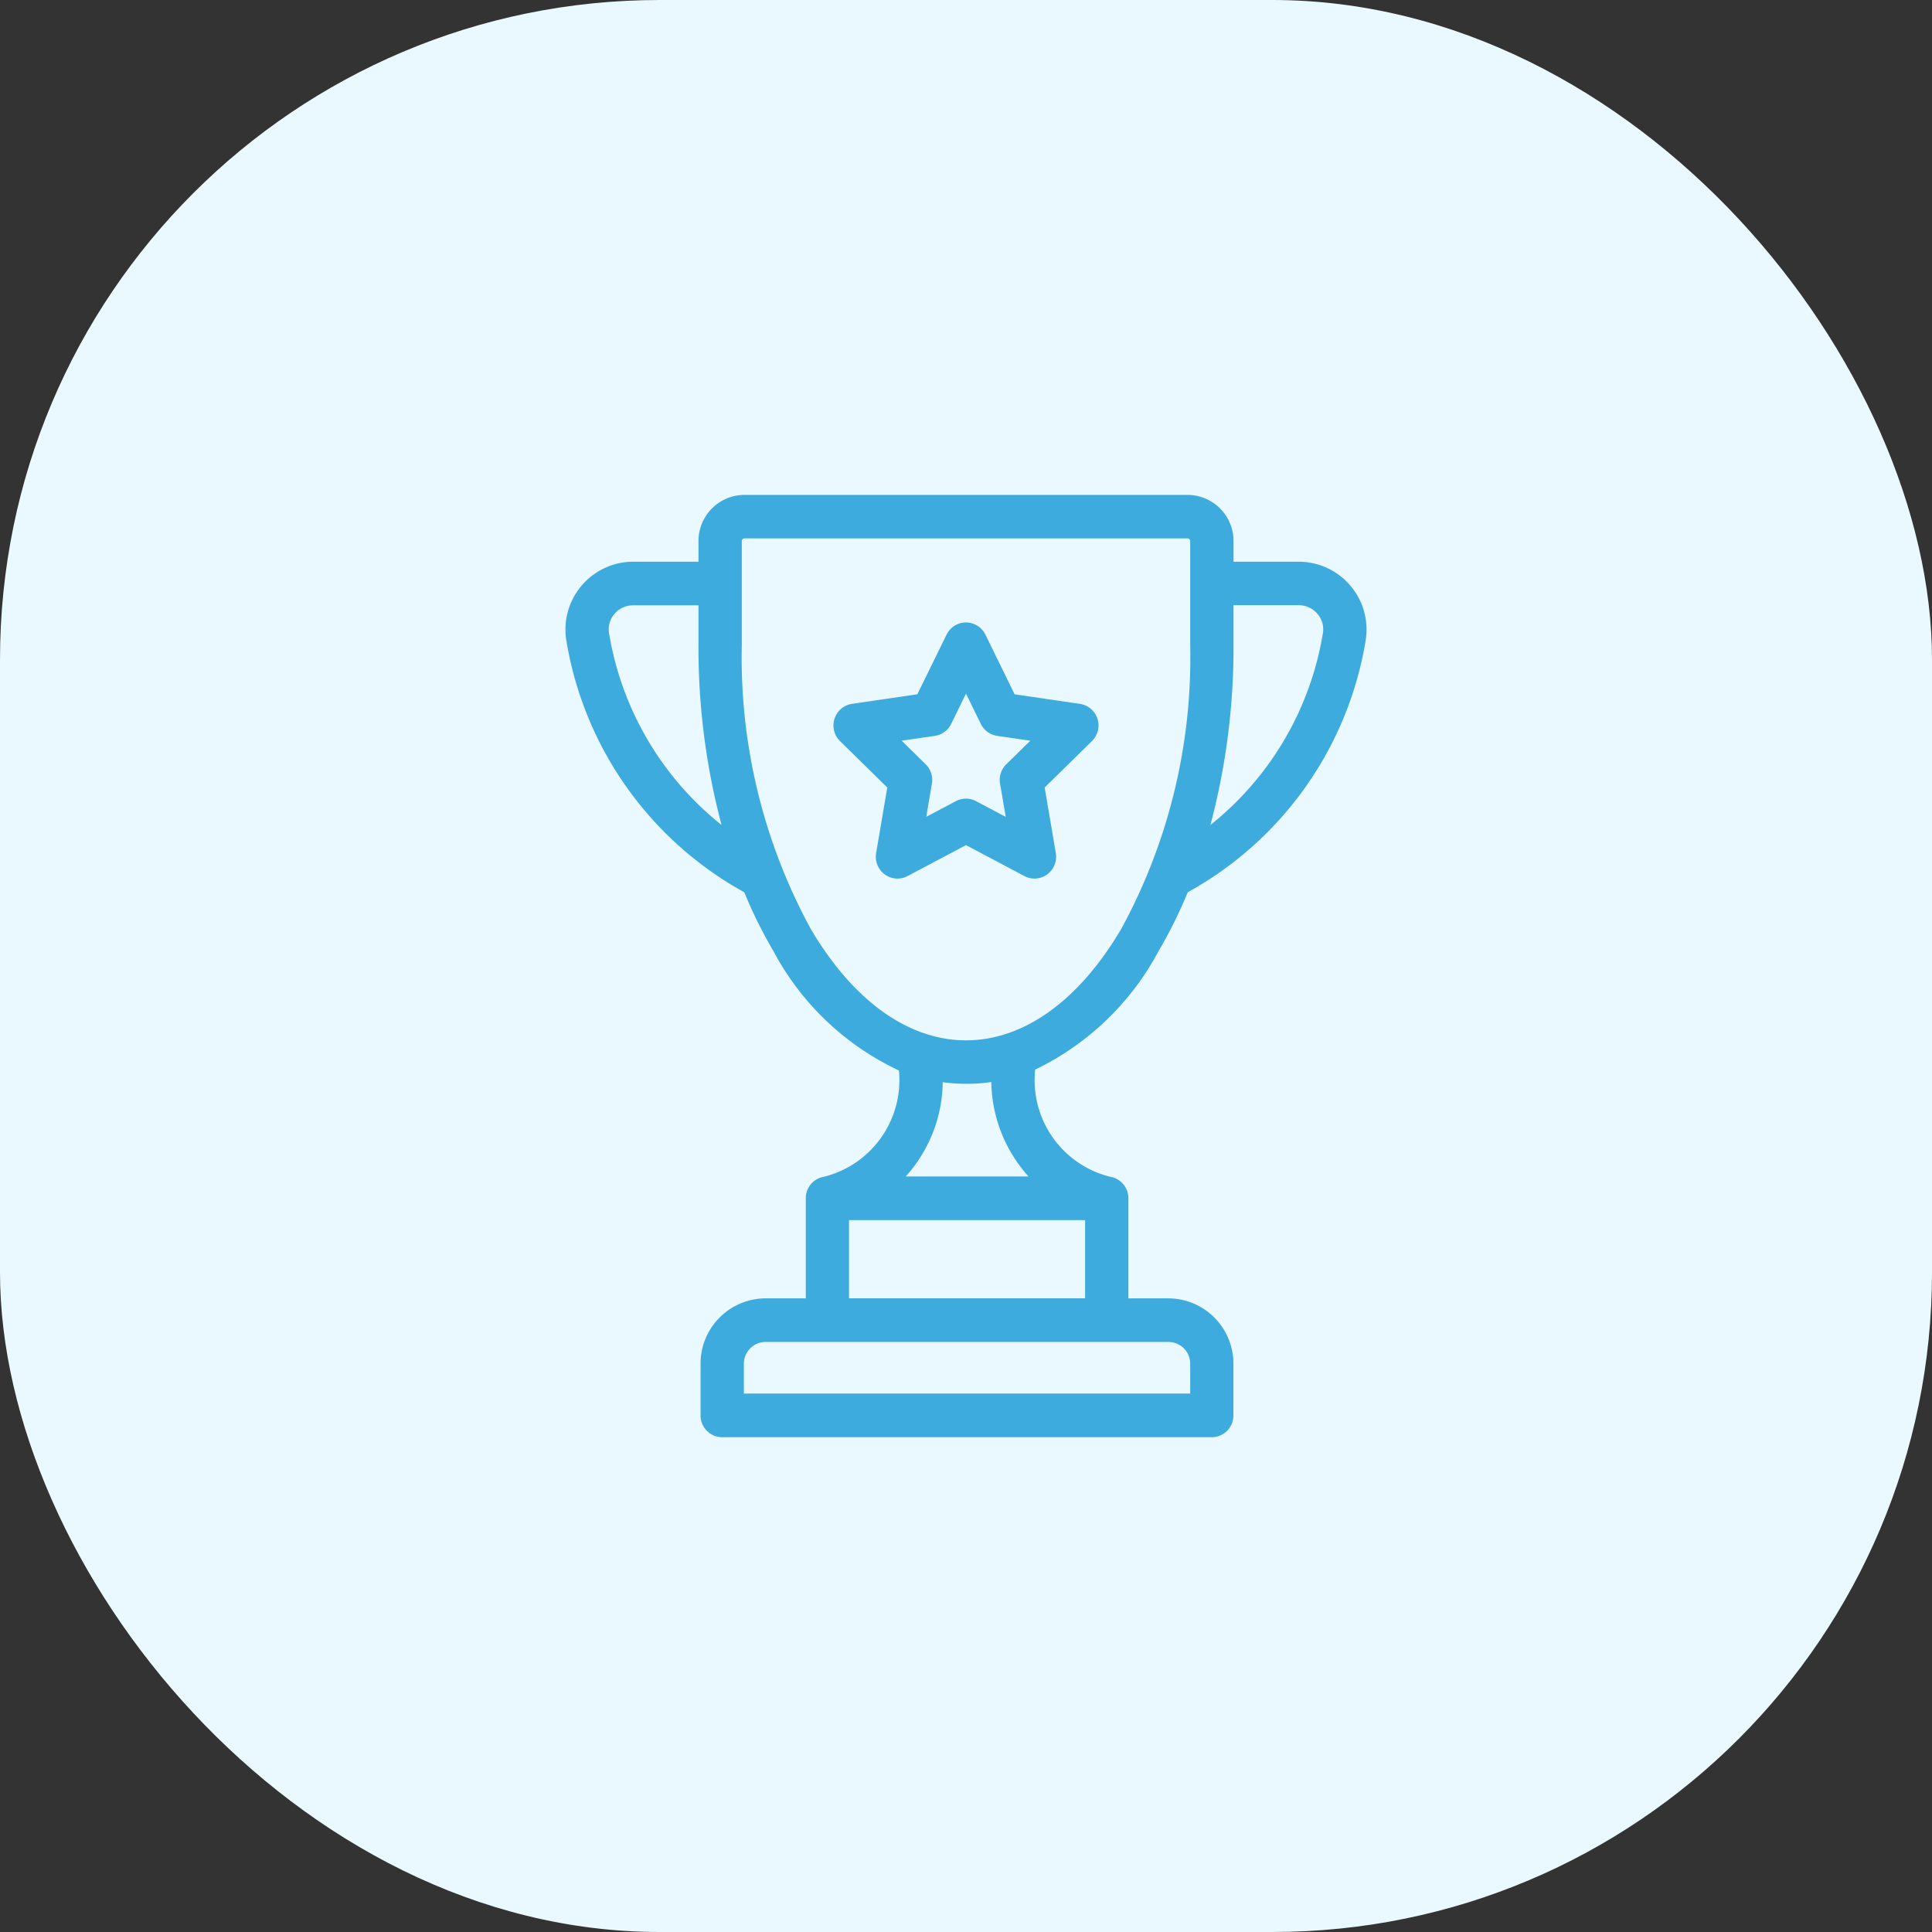
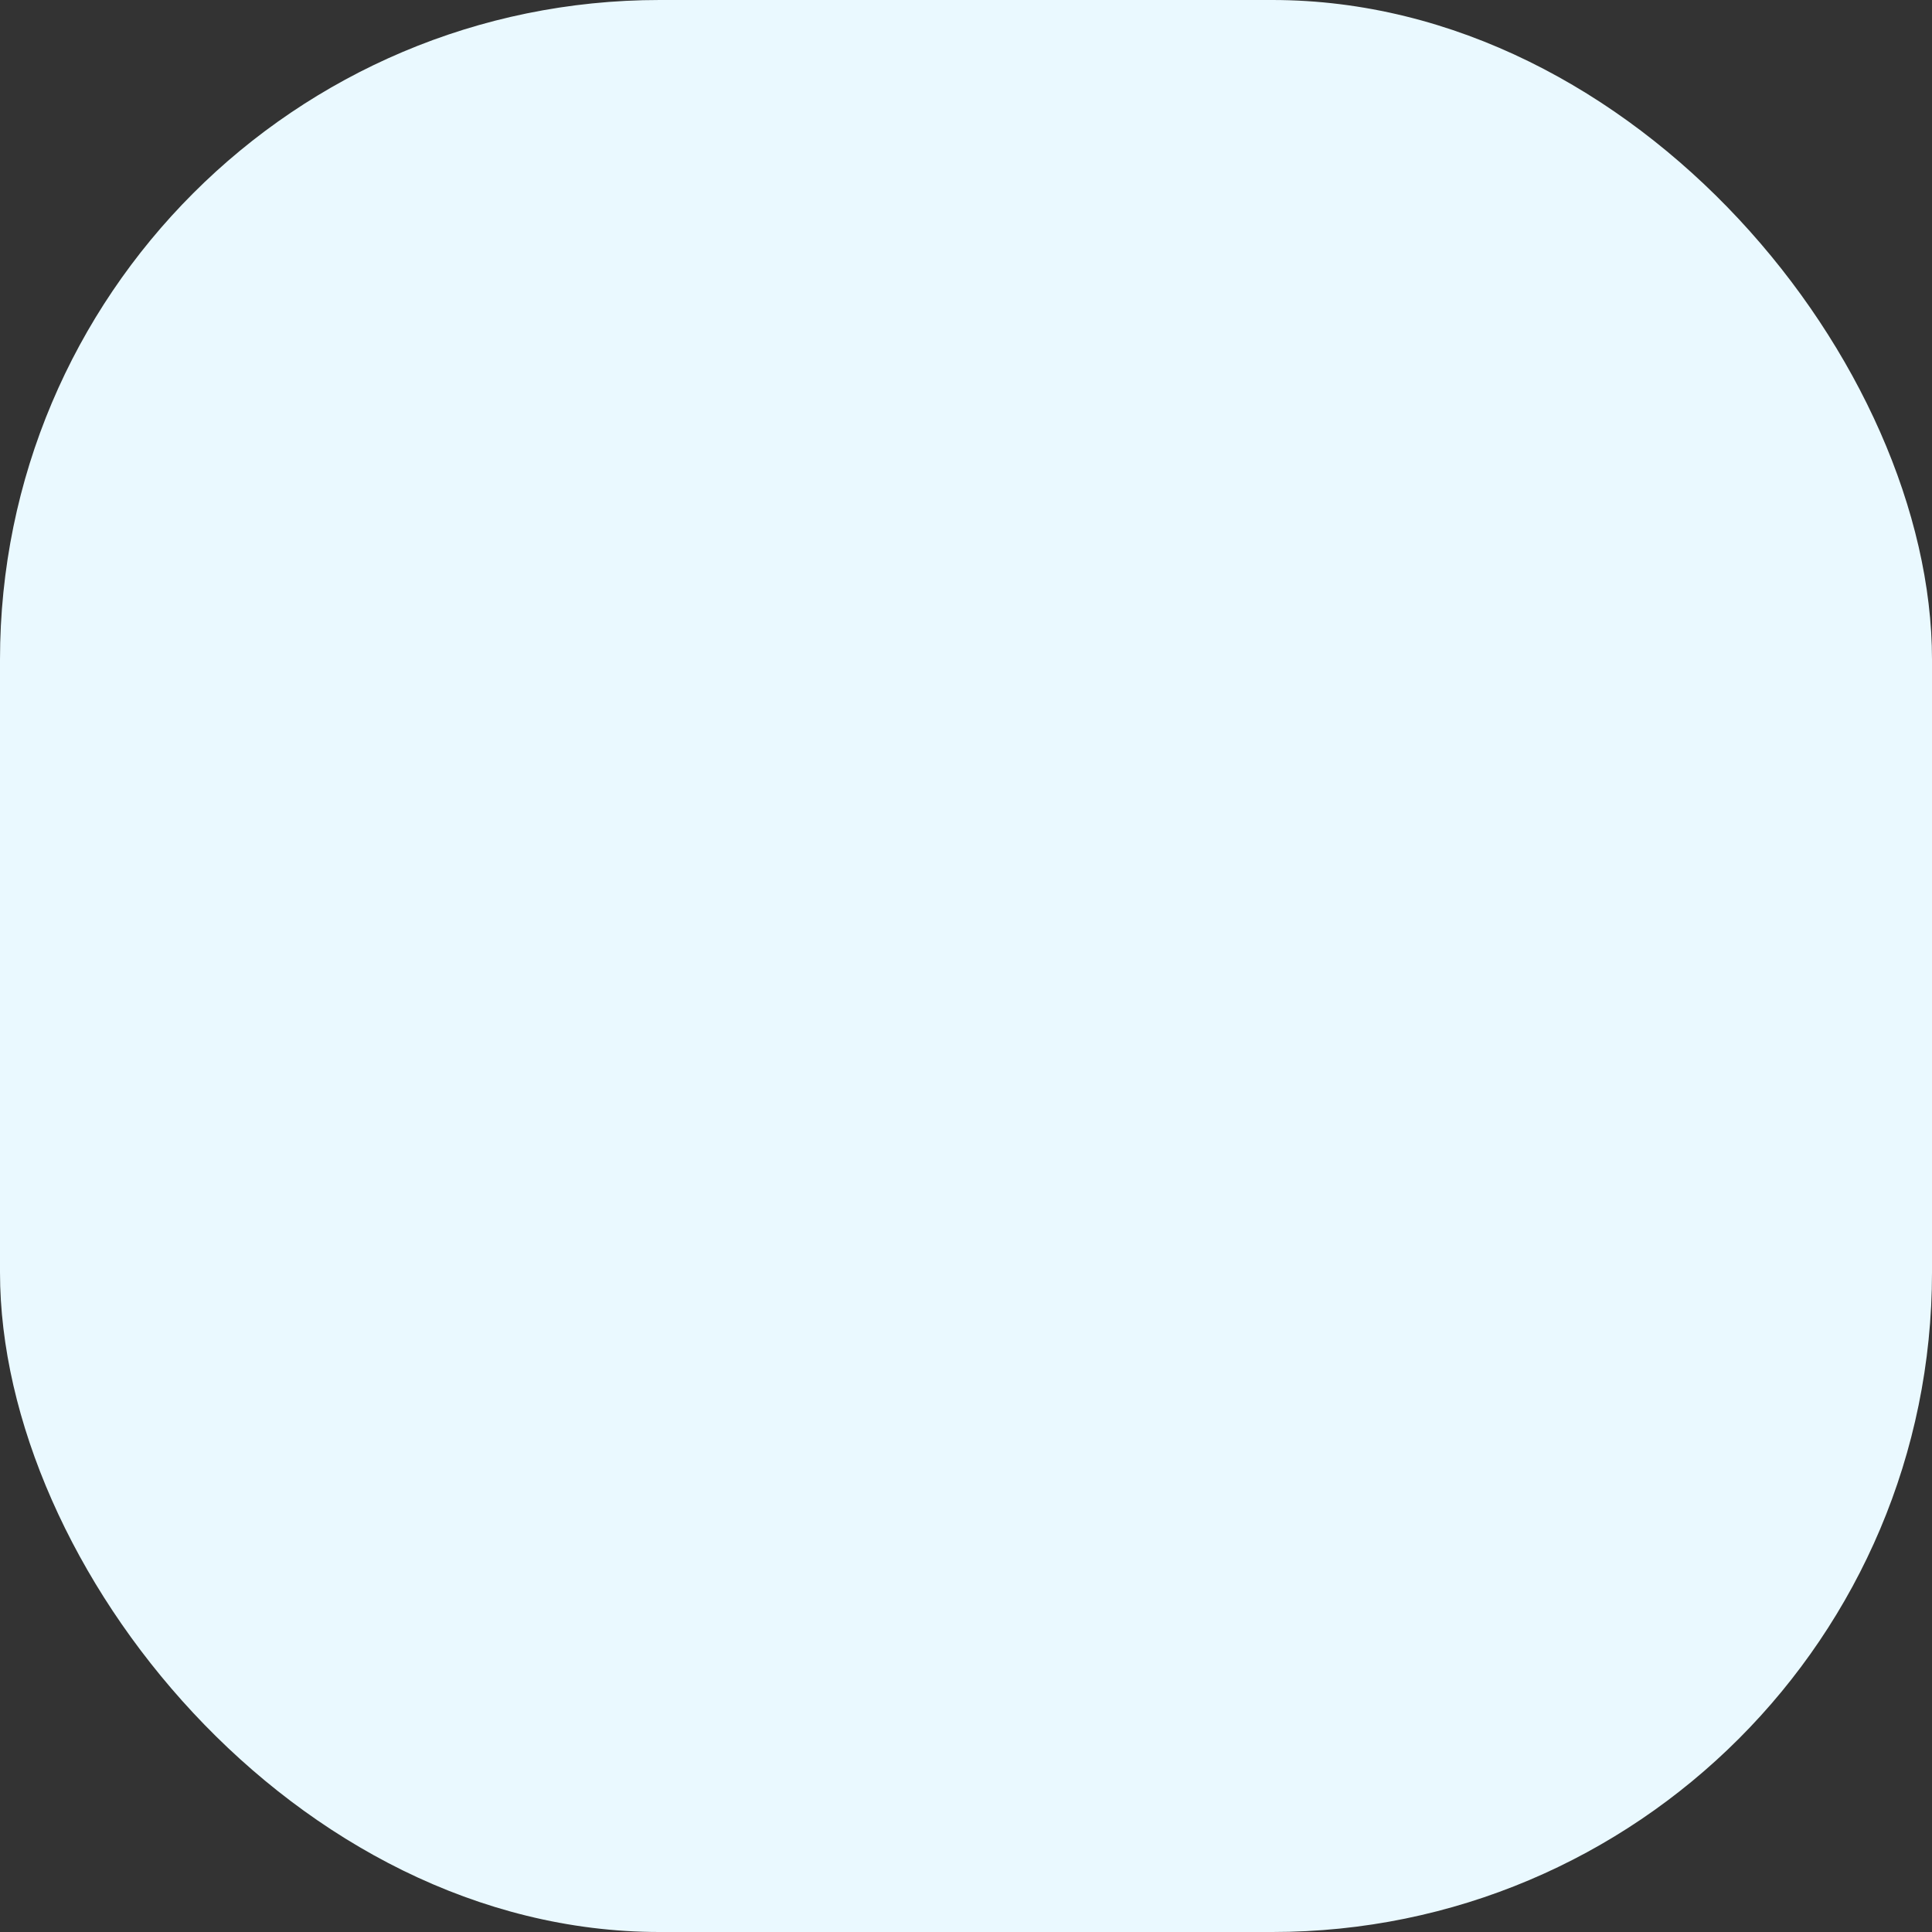
<svg xmlns="http://www.w3.org/2000/svg" width="82" height="82" viewBox="0 0 82 82">
  <rect x="0" y="0" width="82" height="82" fill="#333333" stroke="none" />
  <g id="icon" transform="translate(-787 -2626)">
    <rect id="BG_copy_3" data-name="BG copy 3" width="82" height="82" rx="28" transform="translate(787 2626)" fill="#eaf9ff" />
-     <path id="Shape_1" data-name="Shape 1" d="M817.653,2687a.922.922,0,0,1-.919-.926v-2.191a2.77,2.77,0,0,1,2.757-2.777H821.2v-4.247a.923.923,0,0,1,.7-.9l.012,0a4.226,4.226,0,0,0,3.241-4.524,11.605,11.605,0,0,1-5.322-5.059,19.7,19.7,0,0,1-1.241-2.506,14.975,14.975,0,0,1-7.554-10.694,2.879,2.879,0,0,1,2.835-3.335h2.775v-.874a1.956,1.956,0,0,1,1.947-1.962h18.814a1.957,1.957,0,0,1,1.948,1.962v.874h2.774a2.88,2.88,0,0,1,2.835,3.335,14.976,14.976,0,0,1-7.553,10.694,19.806,19.806,0,0,1-1.242,2.506,11.681,11.681,0,0,1-5.233,5.021,4.223,4.223,0,0,0,3.238,4.562l.011,0a.923.923,0,0,1,.707.9v4.247h1.7a2.771,2.771,0,0,1,2.758,2.777v2.191a.923.923,0,0,1-.92.926Zm.919-3.118v1.266h18.944v-1.266a.923.923,0,0,0-.919-.925H819.491A.923.923,0,0,0,818.572,2683.881Zm4.462-2.777h10.021v-3.321H823.034Zm3.03-5.99a6.178,6.178,0,0,1-.62.817h5.209a6.118,6.118,0,0,1-1.579-4.008A7.1,7.1,0,0,1,828,2672a7.227,7.227,0,0,1-.988-.068A6.052,6.052,0,0,1,826.064,2675.114Zm-7.58-26.153v4.429a24.066,24.066,0,0,0,2.927,12.035c1.8,3.05,4.139,4.729,6.589,4.729s4.79-1.678,6.589-4.729a24.066,24.066,0,0,0,2.927-12.035v-4.429a.11.11,0,0,0-.11-.111H818.593A.11.11,0,0,0,818.484,2648.961Zm20.87,4.429a29.283,29.283,0,0,1-.98,7.624,13.13,13.13,0,0,0,4.774-8.141,1,1,0,0,0-.229-.817,1.035,1.035,0,0,0-.792-.37h-2.774Zm-26.275-1.335a1,1,0,0,0-.229.818,13.131,13.131,0,0,0,4.775,8.141,29.28,29.28,0,0,1-.979-7.624v-1.7h-2.775A1.034,1.034,0,0,0,813.08,2652.055Zm11.472,11.056a.927.927,0,0,1-.365-.905l.473-2.783-2.007-1.97a.931.931,0,0,1-.232-.949.921.921,0,0,1,.742-.631l2.773-.406,1.24-2.531a.916.916,0,0,1,1.649,0l1.239,2.531,2.773.406a.927.927,0,0,1,.509,1.58l-2.006,1.97.473,2.783a.929.929,0,0,1-.365.905.916.916,0,0,1-.54.177.9.9,0,0,1-.427-.106l-2.48-1.314-2.48,1.314a.914.914,0,0,1-.967-.07Zm3.875-3.109,1.26.667-.241-1.413a.93.93,0,0,1,.265-.819l1.02-1-1.408-.206a.918.918,0,0,1-.692-.506l-.63-1.286-.63,1.286a.918.918,0,0,1-.692.506l-1.409.206,1.02,1a.93.93,0,0,1,.264.819l-.24,1.413,1.26-.667a.913.913,0,0,1,.855,0Z" fill="#3dabdd" />
  </g>
</svg>